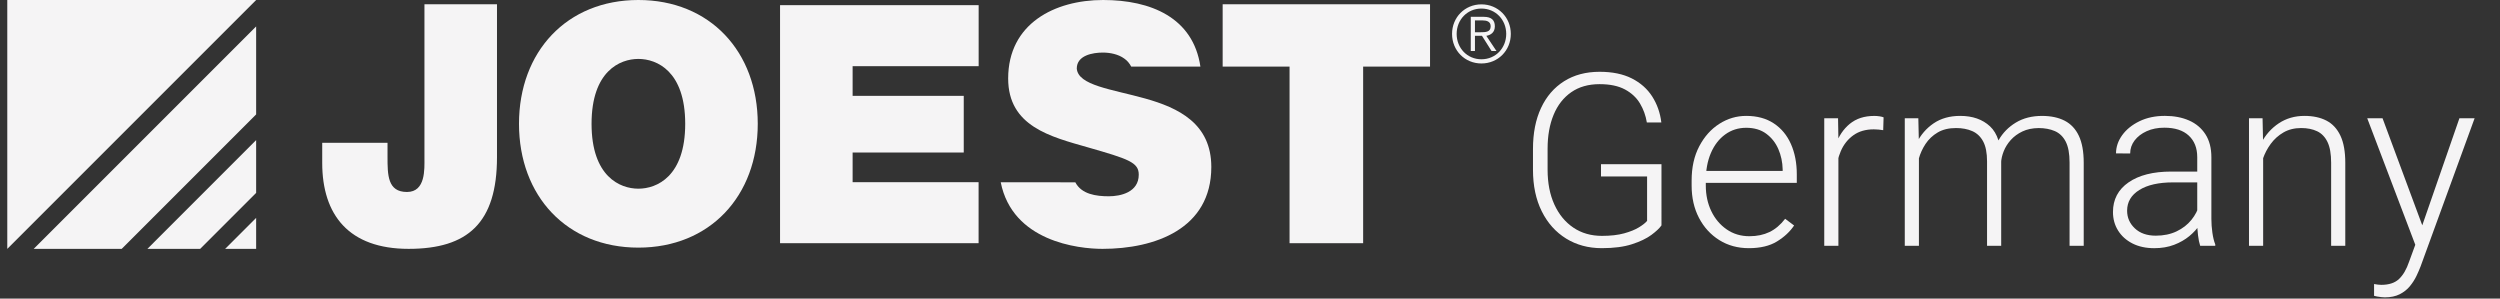
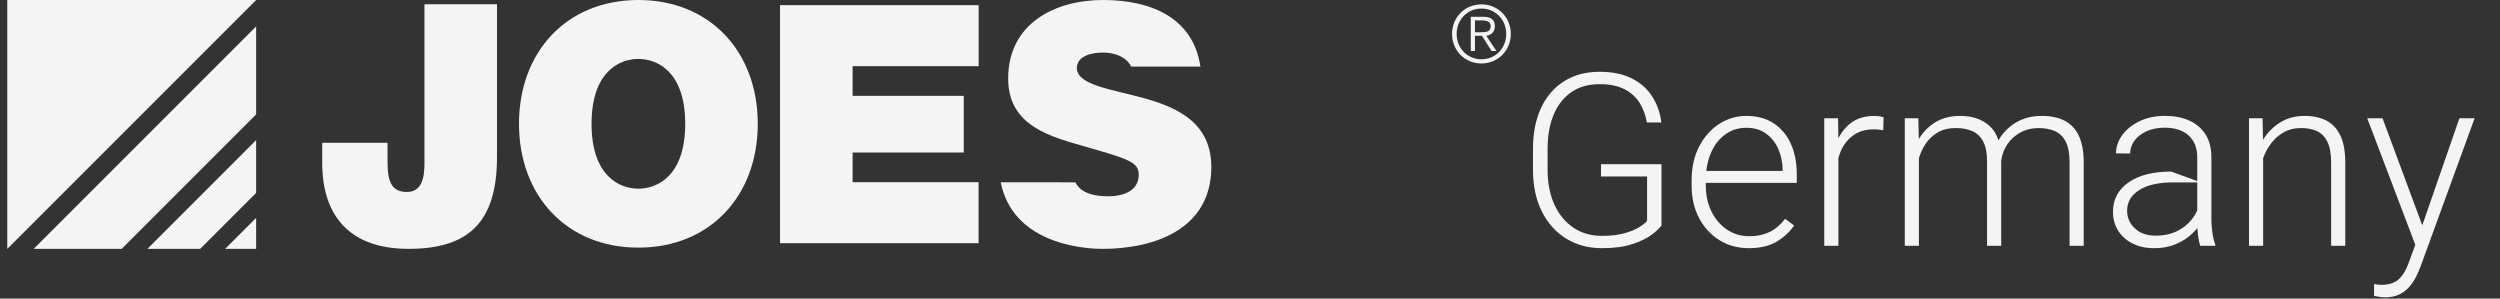
<svg xmlns="http://www.w3.org/2000/svg" version="1.1" id="Ebene_1" x="0px" y="0px" viewBox="0 0 1708.63 204.09" style="enable-background:new 0 0 1708.63 204.09;" xml:space="preserve">
  <rect x="0" y="0" width="1708.63" height="204.09" fill="#333333" stroke="none" />
  <style type="text/css">
	.st0{fill:#F5F4F5;}
</style>
  <g>
    <path class="st0" d="M83.16,170.1l91.9-91.91V18.06L23.02,170.1H83.16z M136.79,170.1l38.27-38.27V95.76l-74.34,74.35H136.79z    M4.98,0.02V170.1h0L175.06,0.02H4.98z M175.06,170.1v-21.2l-21.2,21.2H175.06z" />
    <g>
      <path class="st0" d="M1021.66,17.96c0-4.18-2.32-6.46-7.55-6.46h-8.91v23.36h2.86V24.49h4.8l6.54,10.37h3.35l-6.93-10.37    C1018.96,23.94,1021.66,22.09,1021.66,17.96z M1011.82,22.04h-3.76v-8.09h5.23c2.8,0,5.51,0.77,5.51,4.01    C1018.8,21.94,1015.35,22.04,1011.82,22.04z" />
      <path class="st0" d="M1012.48,2.98c-11.33,0-20.07,8.86-20.07,20.2c0,11.35,8.74,20.2,20.07,20.2c11.34,0,20.09-8.85,20.09-20.2    C1032.56,11.83,1023.82,2.98,1012.48,2.98z M1012.48,40.51c-9.71,0-16.93-7.66-16.93-17.33c0-9.67,7.22-17.33,16.93-17.33    c9.72,0,16.95,7.66,16.95,17.33C1029.43,32.85,1022.2,40.51,1012.48,40.51z" />
    </g>
    <path class="st0" d="M339.67,107.42c0,45.05-20.06,62.66-60.4,62.66c-40.79,0-59.05-23.1-59.05-58.77V97.59h44.63v9.38   c0,12.58,0,24.24,13.3,24.24c12.85,0,11.94-15.78,11.94-23.1V2.92h49.58V107.42z" />
    <path class="st0" d="M436.3,0c48.91,0,81.59,35.3,81.59,84.62c0,49.32-32.68,84.62-81.59,84.62s-81.59-35.3-81.59-84.62   C354.72,35.3,387.4,0,436.3,0z M436.3,128.96c12.62,0,32.01-8.37,32.01-44.34c0-35.98-19.38-44.35-32.01-44.35   c-12.62,0-32,8.37-32,44.35C404.3,120.6,423.68,128.96,436.3,128.96z" />
    <path class="st0" d="M533.13,3.53h135.73v41.7h-86.14v20.28h75.95v38.73h-75.95v20.28h86.1v41.69H533.13V3.53z" />
-     <path class="st0" d="M881.35,45.5h-45.72V2.92h141.73V45.5h-45.72v120.71h-50.29V45.5z" />
    <path class="st0" d="M773.12,45.5c-1.07-2.09-2.74-4.13-4.74-5.48c-4.06-2.96-9.69-4.09-14.65-4.09c-6.76,0-17.81,1.82-17.81,10.91   c0.9,11.6,23.89,14.1,46.65,20.46c22.76,6.37,45.3,17.05,45.3,46.84c0,42.29-38.54,55.94-74.38,55.94   c-16.67,0-61.52-5.1-69.54-45.51l50.98,0.03c4.23,8.17,14.22,9.55,22.84,9.55c8.11,0,20.51-2.73,20.51-14.78   c0-8.41-6.99-10.69-34.71-18.64c-25.47-7.28-54.54-14.33-54.54-47.07C689.04,16.14,720.82,0,753.95,0   c32.52,0,61.53,11.99,66.47,45.52L773.12,45.5z" />
    <g>
      <path class="st0" d="M1135.53,154.06c-1.34,1.93-3.65,4.11-6.93,6.53c-3.28,2.42-7.68,4.53-13.21,6.32    c-5.53,1.8-12.41,2.7-20.62,2.7c-9.18,0-17.32-2.19-24.41-6.57c-7.09-4.38-12.64-10.58-16.64-18.61c-4-8.03-6-17.5-6-28.4v-14.26    c0-10.8,1.84-20.13,5.52-28c3.68-7.87,8.93-13.95,15.75-18.25c6.82-4.3,14.91-6.45,24.25-6.45c8.7,0,16.03,1.5,21.99,4.51    c5.96,3.01,10.62,7.13,13.98,12.37c3.36,5.24,5.44,11.16,6.24,17.76h-9.91c-0.75-4.67-2.31-9-4.67-12.97    c-2.36-3.97-5.79-7.17-10.27-9.59c-4.49-2.42-10.27-3.63-17.36-3.63c-7.63,0-14.09,1.84-19.38,5.52    c-5.29,3.68-9.31,8.82-12.04,15.43s-4.11,14.31-4.11,23.12v14.42c0,9.08,1.54,17,4.63,23.77c3.09,6.77,7.41,12.03,12.97,15.79    c5.56,3.76,12.07,5.64,19.54,5.64c5.96,0,11.02-0.58,15.19-1.73c4.16-1.15,7.53-2.52,10.11-4.11c2.58-1.58,4.43-3.05,5.56-4.39    v-30.37h-31.5v-8.38h41.33V154.06z" />
      <path class="st0" d="M1195.23,169.61c-7.57,0-14.3-1.84-20.18-5.52c-5.88-3.68-10.5-8.73-13.86-15.15    c-3.36-6.42-5.04-13.79-5.04-22.12v-3.46c0-8.97,1.73-16.76,5.2-23.36c3.46-6.61,8.03-11.72,13.7-15.35    c5.67-3.63,11.8-5.44,18.41-5.44c7.41,0,13.7,1.71,18.85,5.12c5.16,3.41,9.06,8.12,11.72,14.14c2.66,6.02,3.99,12.89,3.99,20.62    v5.88h-65.98v-8.14h56.32v-1.13c-0.11-4.89-1.09-9.48-2.94-13.78c-1.85-4.3-4.61-7.8-8.26-10.51c-3.65-2.71-8.22-4.07-13.7-4.07    c-5.43,0-10.23,1.53-14.42,4.59s-7.44,7.29-9.75,12.69c-2.31,5.4-3.46,11.64-3.46,18.73v3.46c0,6.45,1.25,12.27,3.75,17.48    c2.5,5.21,6,9.37,10.51,12.49c4.51,3.12,9.69,4.67,15.55,4.67c5.16,0,9.72-0.95,13.7-2.86c3.97-1.91,7.55-4.93,10.72-9.06    l6.12,4.59c-2.85,4.24-6.75,7.88-11.72,10.92C1209.48,168.09,1203.08,169.61,1195.23,169.61z" />
      <path class="st0" d="M1256.46,168h-9.67V80.83h9.43l0.24,14.42V168z M1287.08,88.96c-1.08-0.16-2.12-0.29-3.14-0.4    c-1.02-0.11-2.12-0.16-3.3-0.16c-5.53,0-10.18,1.34-13.94,4.03c-3.76,2.69-6.62,6.28-8.58,10.8c-1.96,4.51-3.02,9.56-3.18,15.15    l-3.62,1.29c0-7.57,1.06-14.41,3.18-20.5c2.12-6.1,5.37-10.94,9.75-14.54c4.38-3.6,9.95-5.4,16.72-5.4c1.23,0,2.46,0.09,3.67,0.28    c1.21,0.19,2.11,0.42,2.7,0.68L1287.08,88.96z" />
      <path class="st0" d="M1311.49,168h-9.67V80.83h9.27l0.4,18.05V168z M1305.05,116.52c0.43-6.82,2.04-13.05,4.83-18.69    c2.79-5.64,6.69-10.15,11.68-13.54s11.04-5.08,18.13-5.08c8.49,0,15.28,2.38,20.38,7.13c5.1,4.75,7.65,12.64,7.65,23.65V168h-9.67    v-57.69c0-5.8-0.89-10.35-2.66-13.66c-1.77-3.3-4.26-5.65-7.45-7.05c-3.2-1.4-6.89-2.09-11.08-2.09c-4.94,0-9.12,1.01-12.53,3.02    c-3.41,2.01-6.18,4.62-8.3,7.82c-2.12,3.2-3.68,6.62-4.67,10.27c-0.99,3.65-1.54,7.09-1.65,10.31L1305.05,116.52z M1361.2,111.52    c0.38-5.59,1.97-10.85,4.79-15.79c2.82-4.94,6.74-8.93,11.76-11.96c5.02-3.03,10.97-4.55,17.85-4.55c6.07,0,11.23,1.09,15.47,3.26    c4.24,2.18,7.48,5.61,9.71,10.31c2.23,4.7,3.34,10.84,3.34,18.41V168h-9.67v-56.88c0-6.18-0.89-10.97-2.66-14.38    c-1.77-3.41-4.26-5.8-7.45-7.17c-3.2-1.37-6.89-2.05-11.08-2.05c-4.24,0.05-7.94,0.83-11.08,2.34c-3.14,1.5-5.77,3.44-7.9,5.8    c-2.12,2.36-3.73,4.93-4.83,7.69c-1.1,2.77-1.71,5.44-1.81,8.02L1361.2,111.52z" />
-       <path class="st0" d="M1504.13,124.65h-18.93c-9.83,0-17.52,1.73-23.08,5.2c-5.56,3.46-8.34,8.18-8.34,14.14    c0,4.73,1.76,8.76,5.28,12.08c3.52,3.33,8.28,5,14.3,5c5.37,0,10.11-0.98,14.22-2.94c4.11-1.96,7.49-4.58,10.15-7.86    c2.66-3.28,4.47-6.82,5.44-10.63l4.19,5.56c-0.7,2.69-1.97,5.44-3.83,8.26c-1.85,2.82-4.26,5.45-7.21,7.9    c-2.95,2.44-6.43,4.43-10.43,5.96c-4,1.53-8.53,2.3-13.58,2.3c-5.69,0-10.65-1.08-14.86-3.22c-4.22-2.15-7.49-5.09-9.83-8.82    c-2.34-3.73-3.5-7.96-3.5-12.69c0-8.59,3.56-15.35,10.67-20.26c7.12-4.92,16.83-7.37,29.12-7.37h20.06L1504.13,124.65z     M1501.71,107.41c0-6.23-1.93-11.14-5.8-14.74c-3.87-3.6-9.43-5.4-16.68-5.4c-4.51,0-8.53,0.79-12.04,2.38    c-3.52,1.58-6.28,3.71-8.3,6.36c-2.01,2.66-3.02,5.63-3.02,8.9l-9.67-0.08c0-4.4,1.41-8.55,4.23-12.45    c2.82-3.89,6.74-7.06,11.76-9.51c5.02-2.44,10.84-3.67,17.44-3.67c6.23,0,11.72,1.05,16.48,3.14c4.75,2.09,8.49,5.24,11.2,9.43    s4.07,9.45,4.07,15.79v42.14c0,3.01,0.23,6.12,0.68,9.35c0.46,3.22,1.11,5.88,1.97,7.98V168h-10.31    c-0.64-1.93-1.14-4.36-1.49-7.29c-0.35-2.93-0.52-5.71-0.52-8.34V107.41z" />
+       <path class="st0" d="M1504.13,124.65h-18.93c-9.83,0-17.52,1.73-23.08,5.2c-5.56,3.46-8.34,8.18-8.34,14.14    c0,4.73,1.76,8.76,5.28,12.08c3.52,3.33,8.28,5,14.3,5c5.37,0,10.11-0.98,14.22-2.94c4.11-1.96,7.49-4.58,10.15-7.86    c2.66-3.28,4.47-6.82,5.44-10.63l4.19,5.56c-0.7,2.69-1.97,5.44-3.83,8.26c-1.85,2.82-4.26,5.45-7.21,7.9    c-2.95,2.44-6.43,4.43-10.43,5.96c-4,1.53-8.53,2.3-13.58,2.3c-5.69,0-10.65-1.08-14.86-3.22c-4.22-2.15-7.49-5.09-9.83-8.82    c-2.34-3.73-3.5-7.96-3.5-12.69c0-8.59,3.56-15.35,10.67-20.26c7.12-4.92,16.83-7.37,29.12-7.37L1504.13,124.65z     M1501.71,107.41c0-6.23-1.93-11.14-5.8-14.74c-3.87-3.6-9.43-5.4-16.68-5.4c-4.51,0-8.53,0.79-12.04,2.38    c-3.52,1.58-6.28,3.71-8.3,6.36c-2.01,2.66-3.02,5.63-3.02,8.9l-9.67-0.08c0-4.4,1.41-8.55,4.23-12.45    c2.82-3.89,6.74-7.06,11.76-9.51c5.02-2.44,10.84-3.67,17.44-3.67c6.23,0,11.72,1.05,16.48,3.14c4.75,2.09,8.49,5.24,11.2,9.43    s4.07,9.45,4.07,15.79v42.14c0,3.01,0.23,6.12,0.68,9.35c0.46,3.22,1.11,5.88,1.97,7.98V168h-10.31    c-0.64-1.93-1.14-4.36-1.49-7.29c-0.35-2.93-0.52-5.71-0.52-8.34V107.41z" />
      <path class="st0" d="M1546.75,168h-9.67V80.83h9.27l0.4,18.61V168z M1540.3,116.52c0.43-6.82,2.12-13.05,5.08-18.69    c2.95-5.64,6.97-10.15,12.04-13.54c5.08-3.38,10.94-5.08,17.6-5.08c5.85,0,10.85,1.08,14.98,3.22c4.14,2.15,7.32,5.57,9.55,10.27    c2.23,4.7,3.34,10.89,3.34,18.57V168h-9.67v-56.8c0-6.01-0.83-10.74-2.5-14.18c-1.67-3.44-4.03-5.88-7.09-7.33    c-3.06-1.45-6.69-2.18-10.88-2.18c-4.62,0-8.66,1.01-12.13,3.02c-3.46,2.01-6.36,4.62-8.7,7.82c-2.34,3.2-4.12,6.62-5.36,10.27    c-1.24,3.65-1.88,7.09-1.93,10.31L1540.3,116.52z" />
      <path class="st0" d="M1656.16,155.75l2.58,9.99l-7.09,3.95l-33.76-88.86h10.47L1656.16,155.75z M1680.89,80.83h10.39l-36.9,101.19    c-0.75,1.99-1.71,4.19-2.86,6.61c-1.16,2.42-2.65,4.74-4.47,6.97c-1.83,2.23-4.14,4.06-6.93,5.48s-6.18,2.14-10.15,2.14    c-0.7,0-1.53-0.05-2.5-0.16c-0.97-0.11-1.91-0.24-2.82-0.4s-1.61-0.32-2.09-0.48v-8.06c0.59,0.16,1.45,0.29,2.58,0.4    c1.13,0.11,1.91,0.16,2.34,0.16c5.26,0,9.31-1.33,12.12-3.99c2.82-2.66,5.12-6.59,6.89-11.8l7.17-19.58L1680.89,80.83z" />
    </g>
  </g>
</svg>